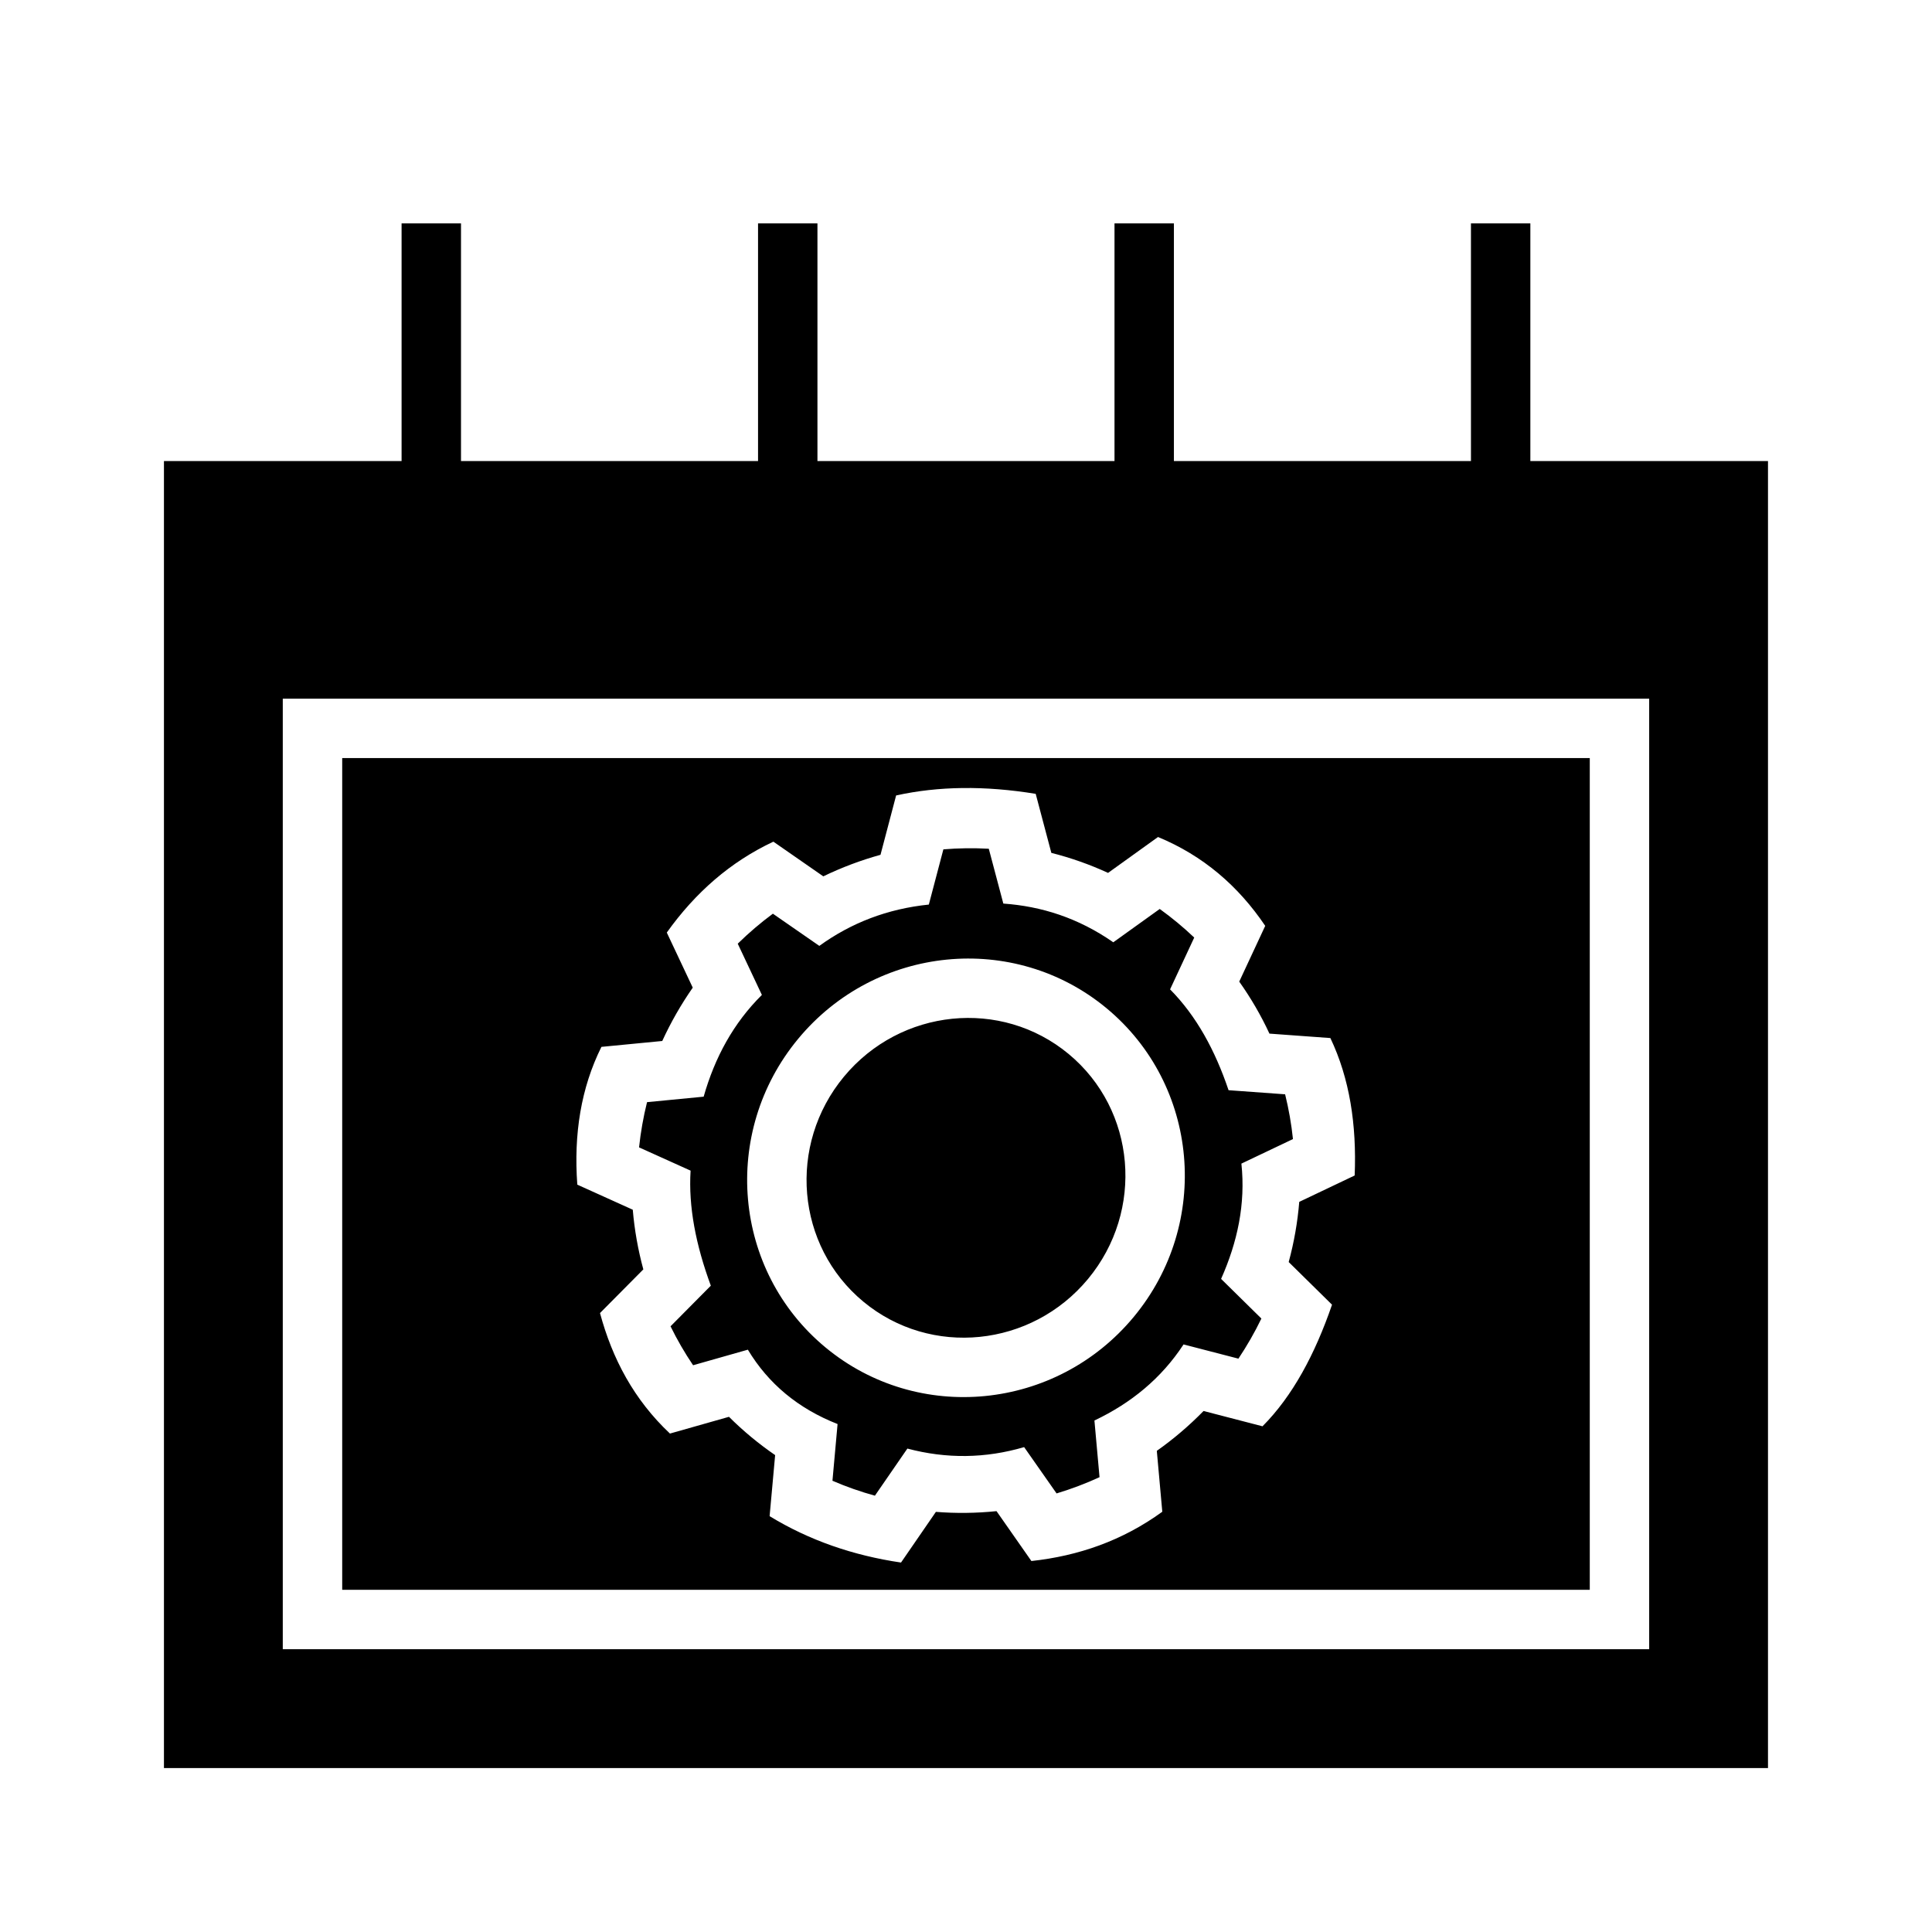
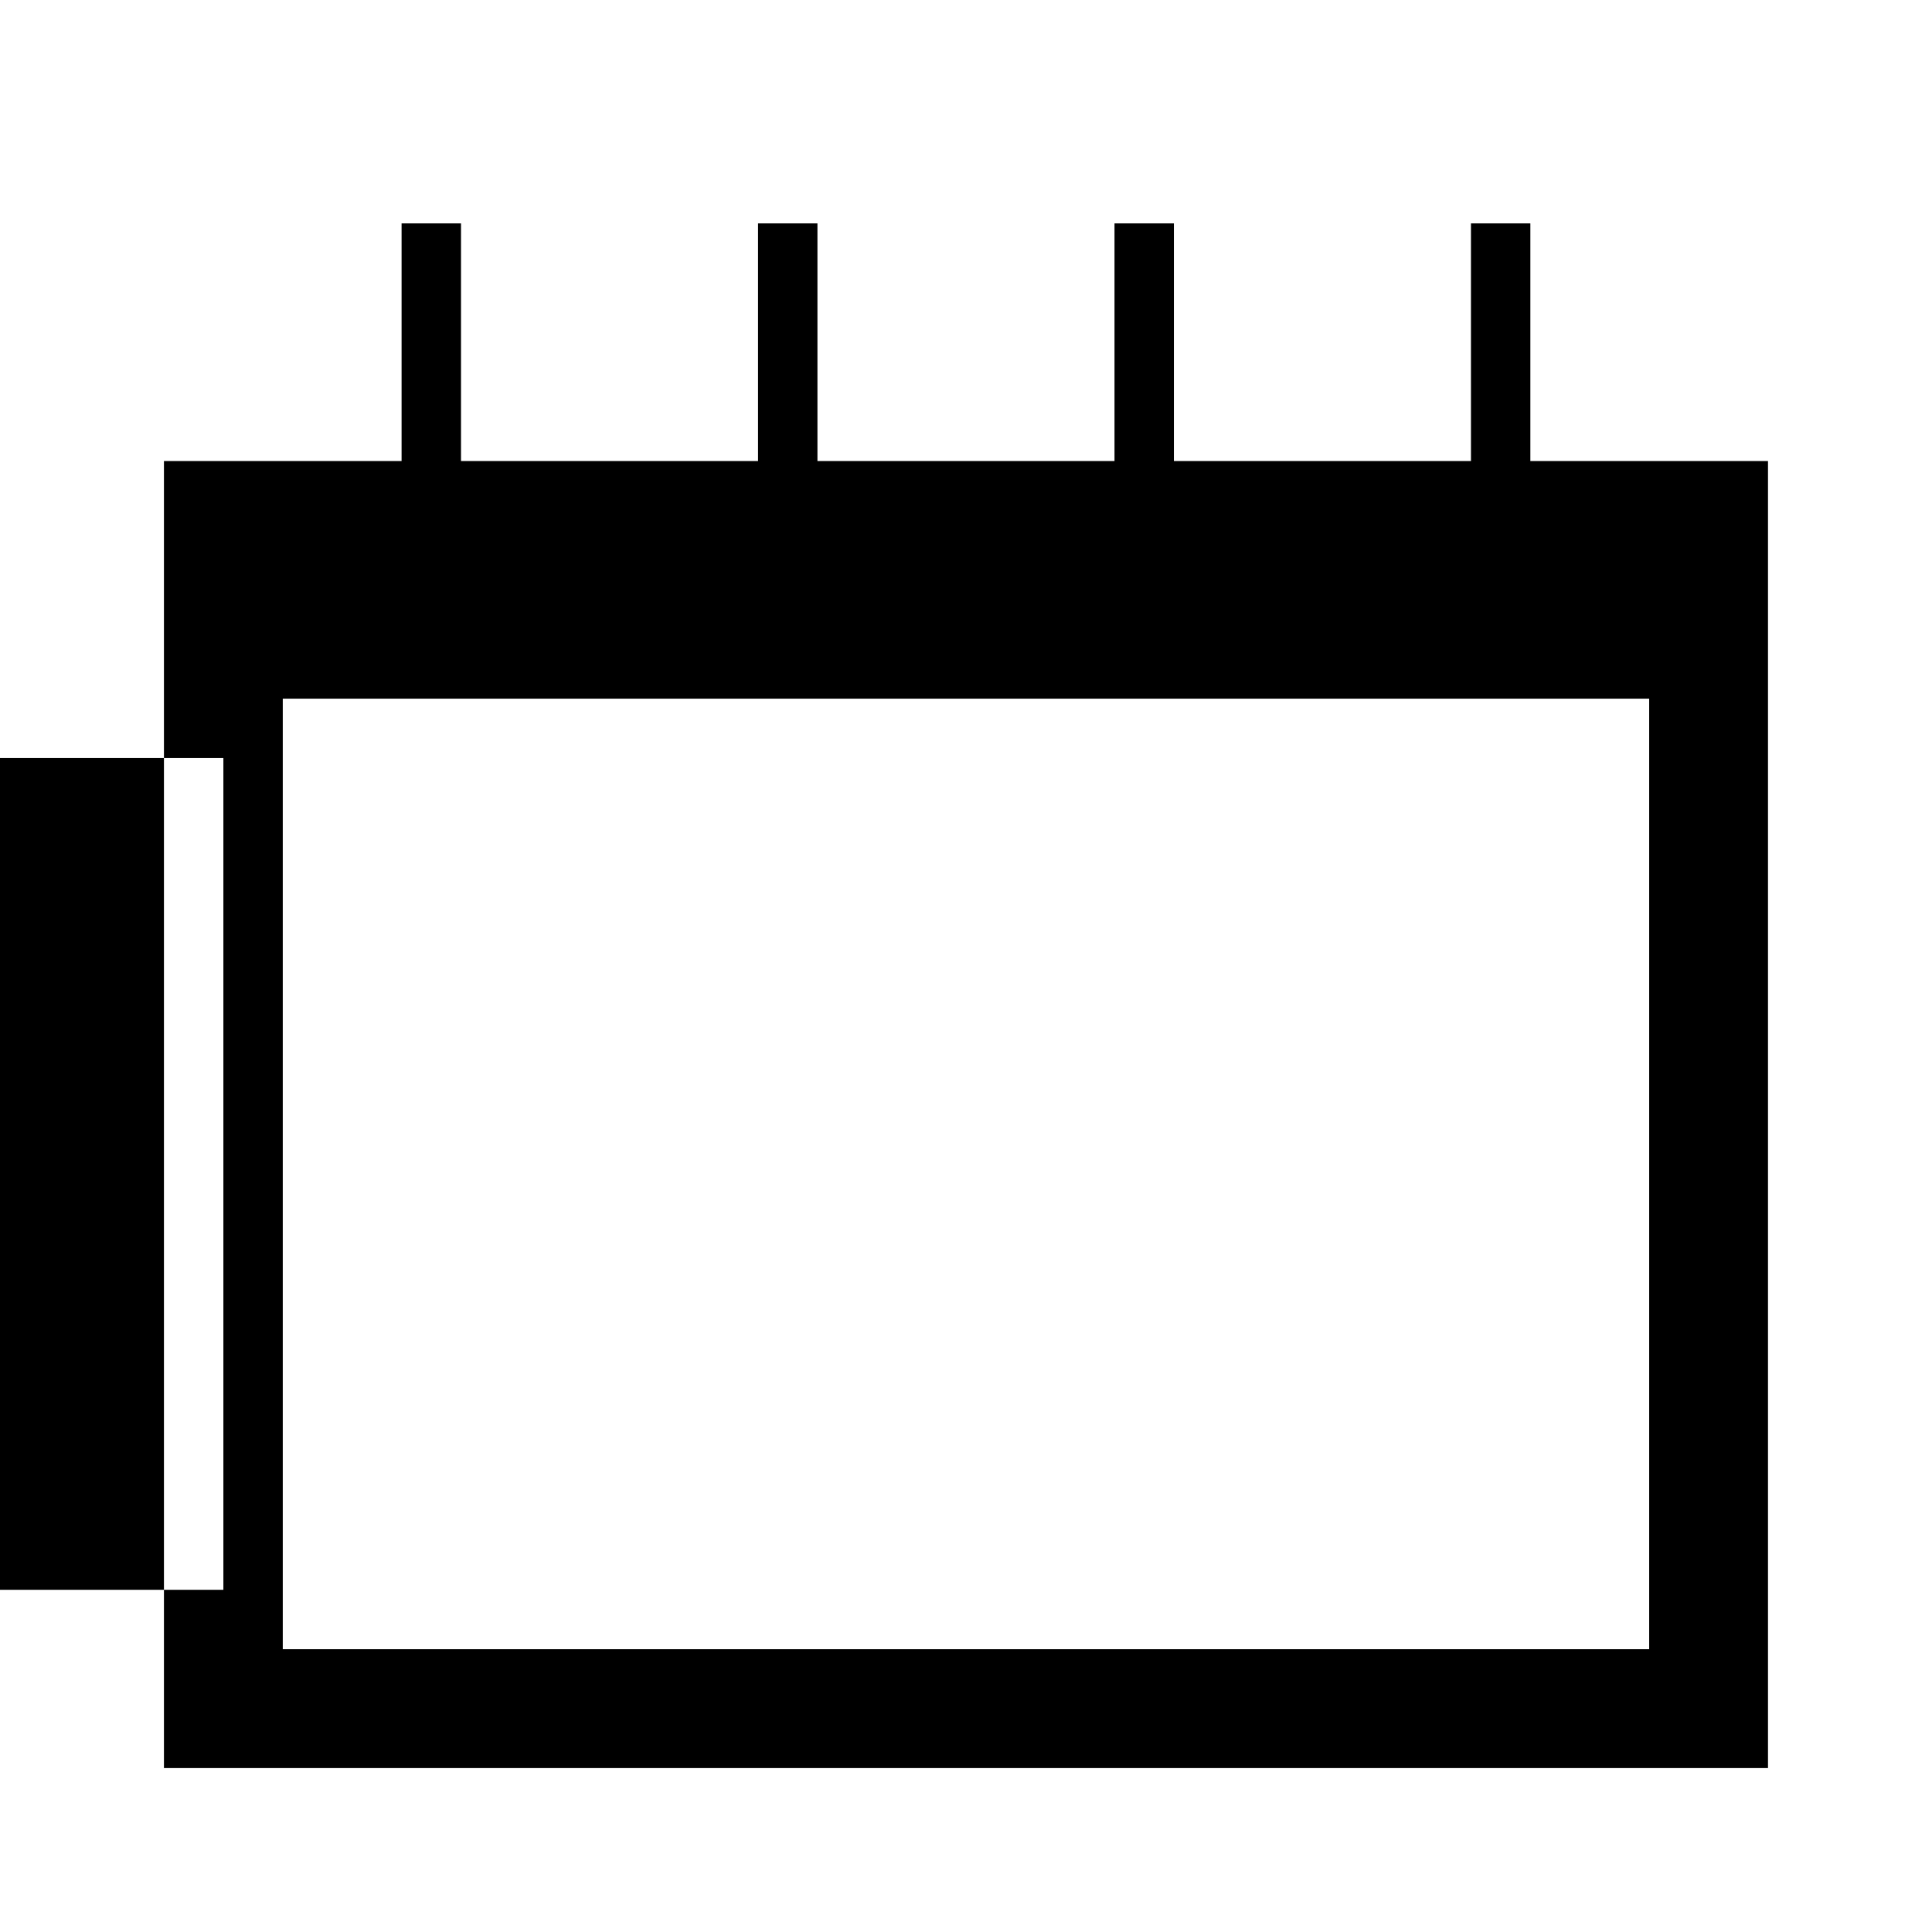
<svg xmlns="http://www.w3.org/2000/svg" fill="#000000" width="800px" height="800px" version="1.1" viewBox="144 144 512 512">
-   <path d="m533.82 266.18h-78.723v-62.977h-15.742v62.977h-78.723v-62.977h-15.742v62.977h-78.719v-62.977h-15.746v62.977h-62.977v346.37h425.09v-346.37h-62.977v-62.977h-15.742zm47.23 314.88v-251.91h-362.11v251.91zm-15.742-236.16v220.42h-330.62v-220.42zm-92.898 59.238 6.887-14.777c-7.141-10.586-16.461-18.609-28.41-23.547l-13.238 9.512c-4.828-2.219-9.867-4-15.031-5.305l-4.148-15.645c-13.477-2.203-25.797-2.047-36.988 0.426l-4.141 15.73c-5.203 1.438-10.281 3.352-15.156 5.707 0 0-13.23-9.188-13.23-9.188-11.391 5.336-20.703 13.508-28.246 24.086l6.879 14.598c-3.109 4.461-5.816 9.195-8.082 14.137 0.008 0-16.121 1.559-16.121 1.559-5.41 10.863-7.371 23.105-6.394 36.512l14.699 6.644c0.457 5.344 1.391 10.641 2.801 15.812-0.008 0-11.484 11.574-11.484 11.574 3.25 12.074 8.988 22.953 18.539 31.934l15.641-4.438c3.754 3.746 7.856 7.141 12.234 10.148 0-0.012-1.465 16.184-1.465 16.184 10.492 6.398 22.137 10.422 34.824 12.289l9.242-13.43c5.348 0.422 10.723 0.359 16.066-0.191-0.008 0 9.242 13.219 9.242 13.219 12.453-1.355 24.113-5.379 34.691-13.059l-1.453-16.141c4.438-3.133 8.586-6.676 12.387-10.562l15.621 4.055c7.965-8 13.895-19.059 18.426-32.223l-11.484-11.305c1.418-5.219 2.356-10.562 2.797-15.945l14.688-6.992c0.551-13.477-1.348-25.742-6.438-36.422l-16.148-1.176c-2.242-4.832-4.926-9.445-8.004-13.781zm-11.926-11.676-6.402 13.73c7 7.066 11.949 16.199 15.5 26.723l14.988 1.086c0.961 3.906 1.664 7.867 2.078 11.863 0 0-13.664 6.504-13.664 6.504 1.141 10.723-1.055 20.828-5.379 30.551l10.676 10.508c-1.777 3.68-3.816 7.227-6.086 10.629l-14.539-3.769c-5.918 9.035-13.949 15.57-23.621 20.16l1.352 15.02c-3.691 1.699-7.492 3.133-11.383 4.305l-8.598-12.273c-10.246 3.008-20.559 3.141-30.941 0.387l-8.605 12.484c-3.844-1.055-7.598-2.375-11.25-3.957 0 0 1.355-15.027 1.355-15.027-10.398-4.086-18.328-10.652-23.773-19.707l-14.516 4.125c-2.231-3.297-4.223-6.746-5.977-10.32l10.676-10.766c-3.977-10.816-5.953-20.895-5.363-30.488l-13.656-6.164c0.434-4.039 1.133-8.039 2.117-11.984l15.004-1.453c2.953-10.391 7.894-19.5 15.43-26.965l-6.398-13.578c2.918-2.863 6.027-5.519 9.312-7.949 0-0.008 12.309 8.531 12.309 8.531 8.426-6.102 18.059-9.824 29.02-10.949l3.856-14.633c4.008-0.332 8.031-0.387 12.035-0.16l3.852 14.527c10.066 0.715 19.828 3.777 29.141 10.262l12.305-8.832c3.219 2.316 6.273 4.844 9.148 7.582zm-23.238 18.727c-24.523-20.316-61.137-16.734-81.711 8.094-20.578 24.82-17.305 61.473 7.219 81.789 24.512 20.328 61.133 16.738 81.711-8.09 20.57-24.82 17.301-61.473-7.219-81.793zm-10.047 12.125c17.871 14.805 20.137 41.531 5.141 59.621-14.996 18.098-41.672 20.828-59.543 6.016-17.871-14.809-20.137-41.535-5.141-59.625 14.996-18.09 41.676-20.828 59.543-6.012z" fill-rule="evenodd" />
+   <path d="m533.82 266.18h-78.723v-62.977h-15.742v62.977h-78.723v-62.977h-15.742v62.977h-78.719v-62.977h-15.746v62.977h-62.977v346.37h425.09v-346.37h-62.977v-62.977h-15.742zm47.23 314.88v-251.91h-362.11v251.91m-15.742-236.16v220.42h-330.62v-220.42zm-92.898 59.238 6.887-14.777c-7.141-10.586-16.461-18.609-28.41-23.547l-13.238 9.512c-4.828-2.219-9.867-4-15.031-5.305l-4.148-15.645c-13.477-2.203-25.797-2.047-36.988 0.426l-4.141 15.73c-5.203 1.438-10.281 3.352-15.156 5.707 0 0-13.23-9.188-13.23-9.188-11.391 5.336-20.703 13.508-28.246 24.086l6.879 14.598c-3.109 4.461-5.816 9.195-8.082 14.137 0.008 0-16.121 1.559-16.121 1.559-5.41 10.863-7.371 23.105-6.394 36.512l14.699 6.644c0.457 5.344 1.391 10.641 2.801 15.812-0.008 0-11.484 11.574-11.484 11.574 3.25 12.074 8.988 22.953 18.539 31.934l15.641-4.438c3.754 3.746 7.856 7.141 12.234 10.148 0-0.012-1.465 16.184-1.465 16.184 10.492 6.398 22.137 10.422 34.824 12.289l9.242-13.43c5.348 0.422 10.723 0.359 16.066-0.191-0.008 0 9.242 13.219 9.242 13.219 12.453-1.355 24.113-5.379 34.691-13.059l-1.453-16.141c4.438-3.133 8.586-6.676 12.387-10.562l15.621 4.055c7.965-8 13.895-19.059 18.426-32.223l-11.484-11.305c1.418-5.219 2.356-10.562 2.797-15.945l14.688-6.992c0.551-13.477-1.348-25.742-6.438-36.422l-16.148-1.176c-2.242-4.832-4.926-9.445-8.004-13.781zm-11.926-11.676-6.402 13.73c7 7.066 11.949 16.199 15.5 26.723l14.988 1.086c0.961 3.906 1.664 7.867 2.078 11.863 0 0-13.664 6.504-13.664 6.504 1.141 10.723-1.055 20.828-5.379 30.551l10.676 10.508c-1.777 3.68-3.816 7.227-6.086 10.629l-14.539-3.769c-5.918 9.035-13.949 15.57-23.621 20.16l1.352 15.02c-3.691 1.699-7.492 3.133-11.383 4.305l-8.598-12.273c-10.246 3.008-20.559 3.141-30.941 0.387l-8.605 12.484c-3.844-1.055-7.598-2.375-11.25-3.957 0 0 1.355-15.027 1.355-15.027-10.398-4.086-18.328-10.652-23.773-19.707l-14.516 4.125c-2.231-3.297-4.223-6.746-5.977-10.32l10.676-10.766c-3.977-10.816-5.953-20.895-5.363-30.488l-13.656-6.164c0.434-4.039 1.133-8.039 2.117-11.984l15.004-1.453c2.953-10.391 7.894-19.5 15.43-26.965l-6.398-13.578c2.918-2.863 6.027-5.519 9.312-7.949 0-0.008 12.309 8.531 12.309 8.531 8.426-6.102 18.059-9.824 29.02-10.949l3.856-14.633c4.008-0.332 8.031-0.387 12.035-0.16l3.852 14.527c10.066 0.715 19.828 3.777 29.141 10.262l12.305-8.832c3.219 2.316 6.273 4.844 9.148 7.582zm-23.238 18.727c-24.523-20.316-61.137-16.734-81.711 8.094-20.578 24.82-17.305 61.473 7.219 81.789 24.512 20.328 61.133 16.738 81.711-8.09 20.57-24.82 17.301-61.473-7.219-81.793zm-10.047 12.125c17.871 14.805 20.137 41.531 5.141 59.621-14.996 18.098-41.672 20.828-59.543 6.016-17.871-14.809-20.137-41.535-5.141-59.625 14.996-18.09 41.676-20.828 59.543-6.012z" fill-rule="evenodd" />
</svg>